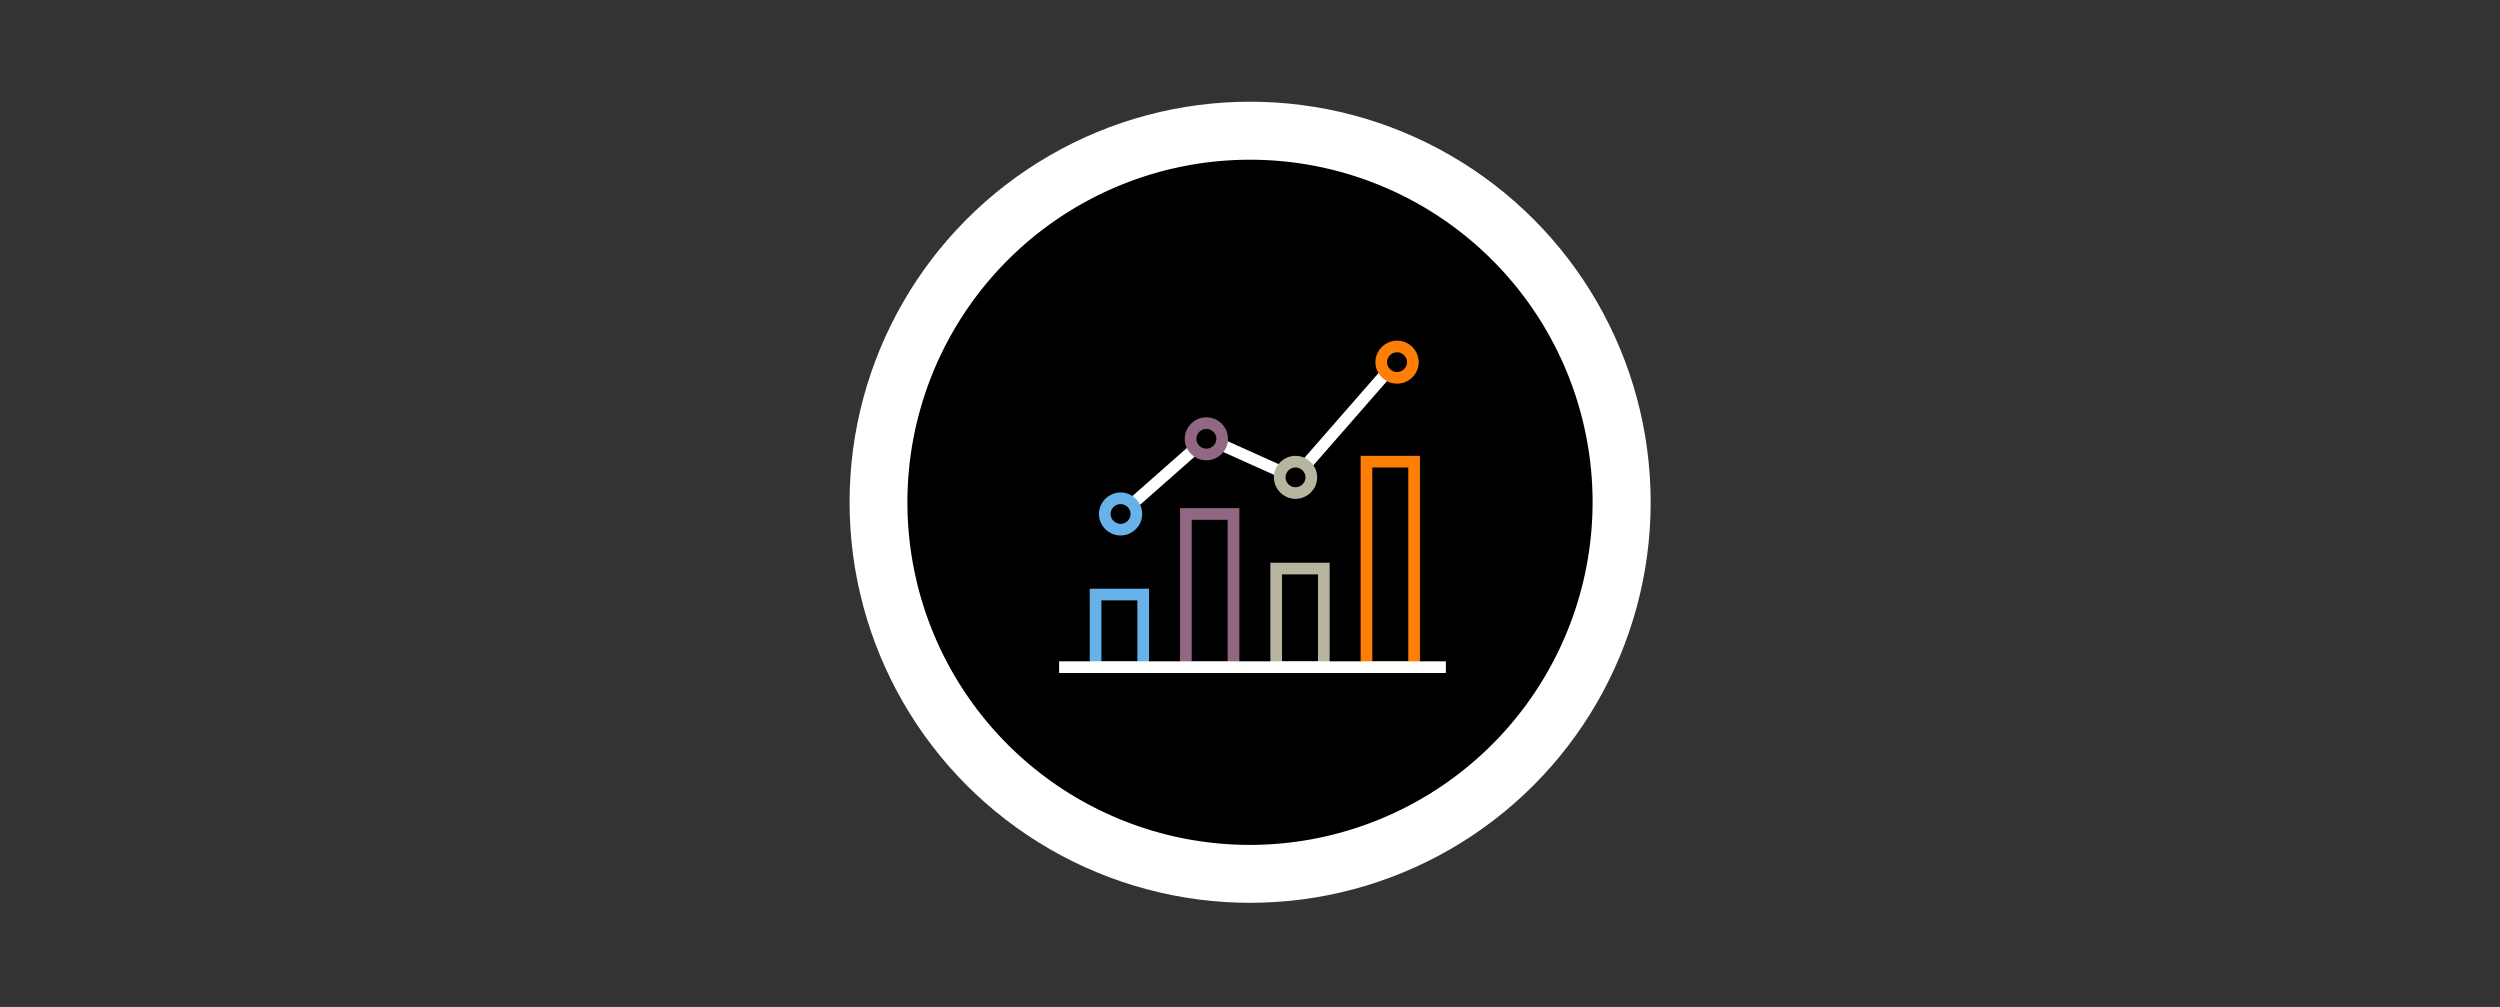
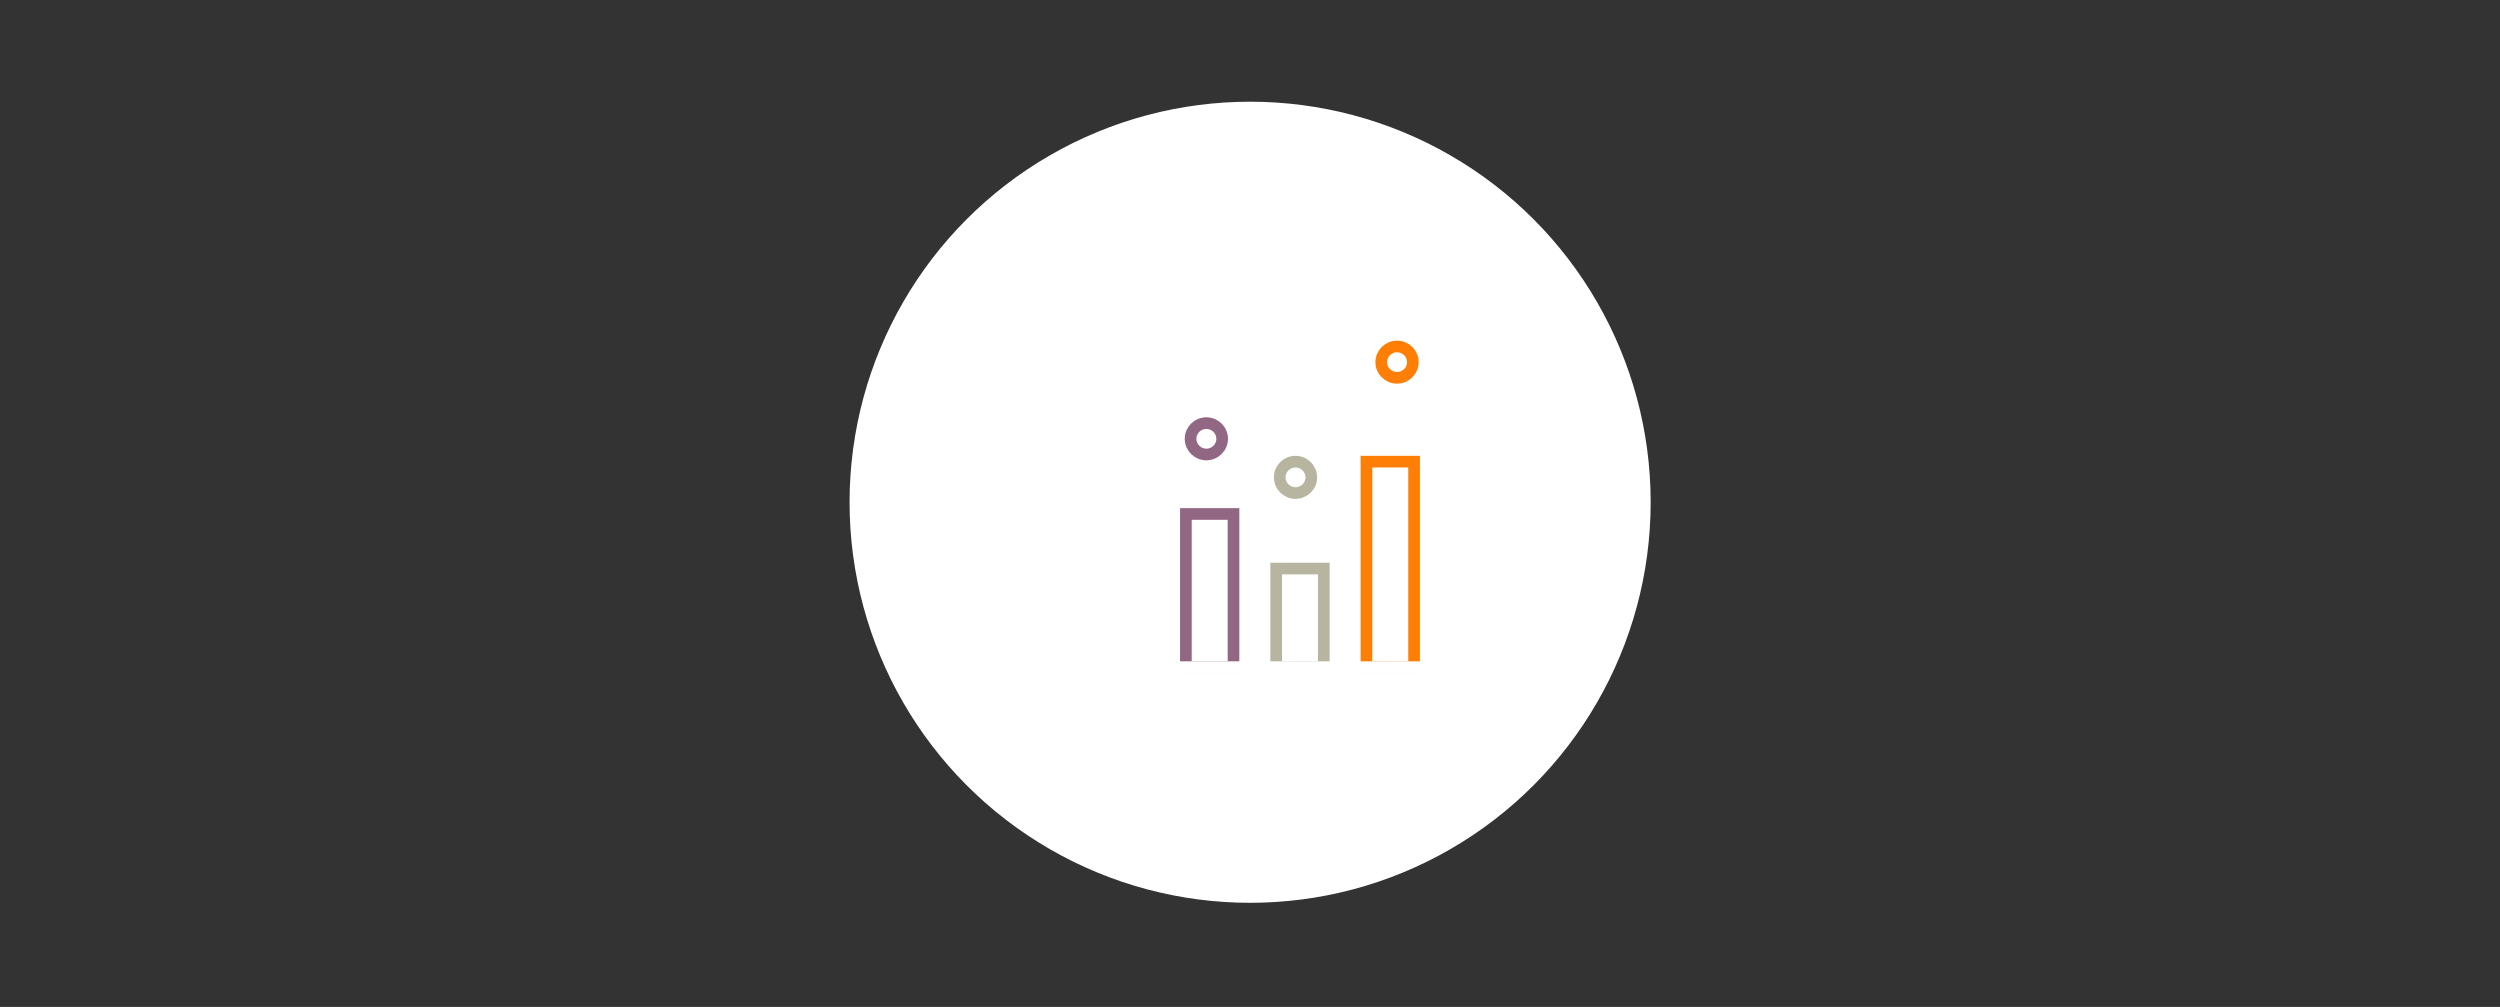
<svg xmlns="http://www.w3.org/2000/svg" viewBox="0 0 864 348">
  <rect x="0" y="0" width="864" height="348" fill="#333333" stroke="none" />
  <defs>
    <style>.cls-1{fill:#fff;}.cls-2,.cls-3,.cls-4,.cls-5,.cls-6,.cls-7{fill:none;stroke-width:4.03px;}.cls-2,.cls-7{stroke:#fff;}.cls-2,.cls-3,.cls-4,.cls-5,.cls-6{stroke-miterlimit:10;}.cls-3{stroke:#67b2e8;}.cls-4{stroke:#926783;}.cls-5{stroke:#b7b59f;}.cls-6{stroke:#ff7f06;}</style>
  </defs>
  <title>RISE_b15</title>
  <g id="padding">
    <circle class="cls-1" cx="432.04" cy="173.58" r="138.43" />
  </g>
  <g id="onBlack">
-     <path d="M432,292a118.4,118.4,0,1,1,118.4-118.4A118.53,118.53,0,0,1,432,292Z" />
-   </g>
+     </g>
  <g id="RISE_b">
    <line class="cls-2" x1="451.22" y1="160.82" x2="479" y2="129.04" />
    <line class="cls-2" x1="421.99" y1="153.67" x2="442.66" y2="162.96" />
    <line class="cls-2" x1="391.39" y1="174.08" x2="412.8" y2="155.2" />
-     <ellipse class="cls-3" cx="387.27" cy="177.63" rx="5.46" ry="5.42" />
    <ellipse class="cls-4" cx="416.92" cy="151.65" rx="5.46" ry="5.42" />
    <ellipse class="cls-5" cx="447.73" cy="164.97" rx="5.46" ry="5.42" />
-     <rect class="cls-3" x="378.63" y="205.47" width="16.46" height="25.11" />
    <rect class="cls-4" x="409.84" y="177.63" width="16.46" height="52.95" />
    <rect class="cls-5" x="441.05" y="196.49" width="16.46" height="34.08" />
    <rect class="cls-6" x="472.25" y="159.55" width="16.46" height="71.03" />
    <line class="cls-7" x1="366.03" y1="230.57" x2="499.69" y2="230.57" />
    <ellipse class="cls-6" cx="482.82" cy="125.16" rx="5.46" ry="5.42" />
  </g>
</svg>